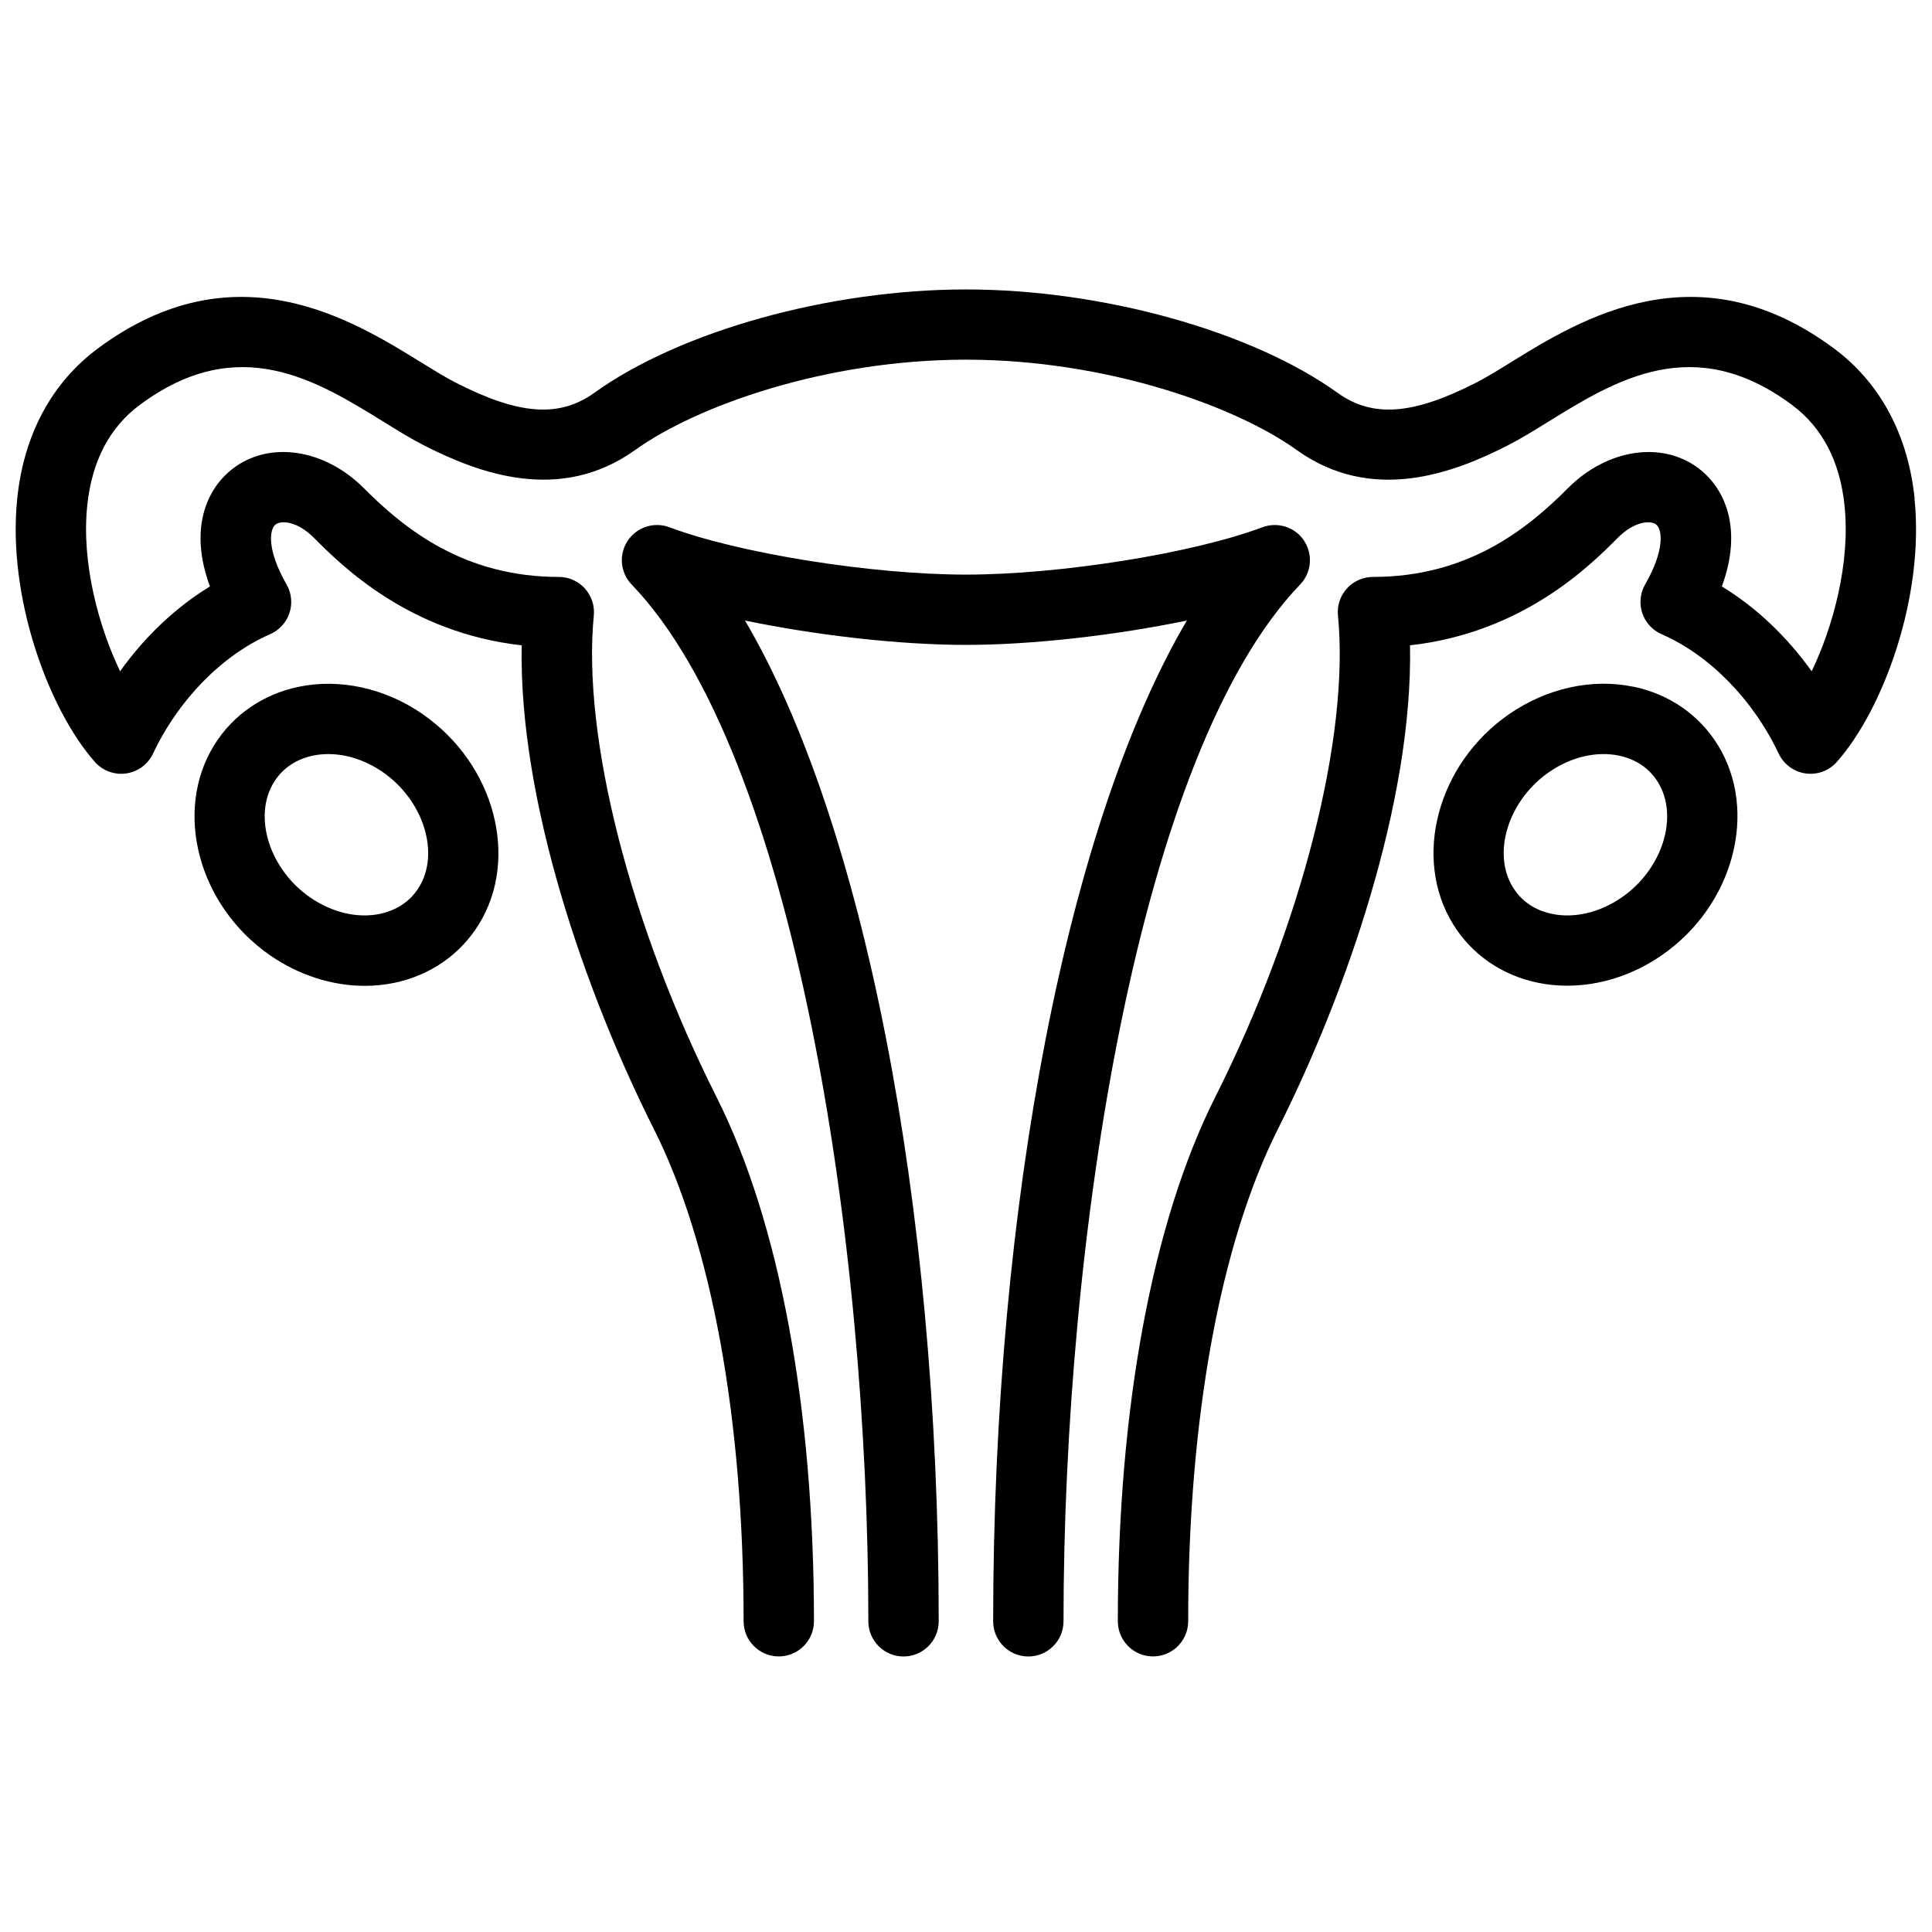
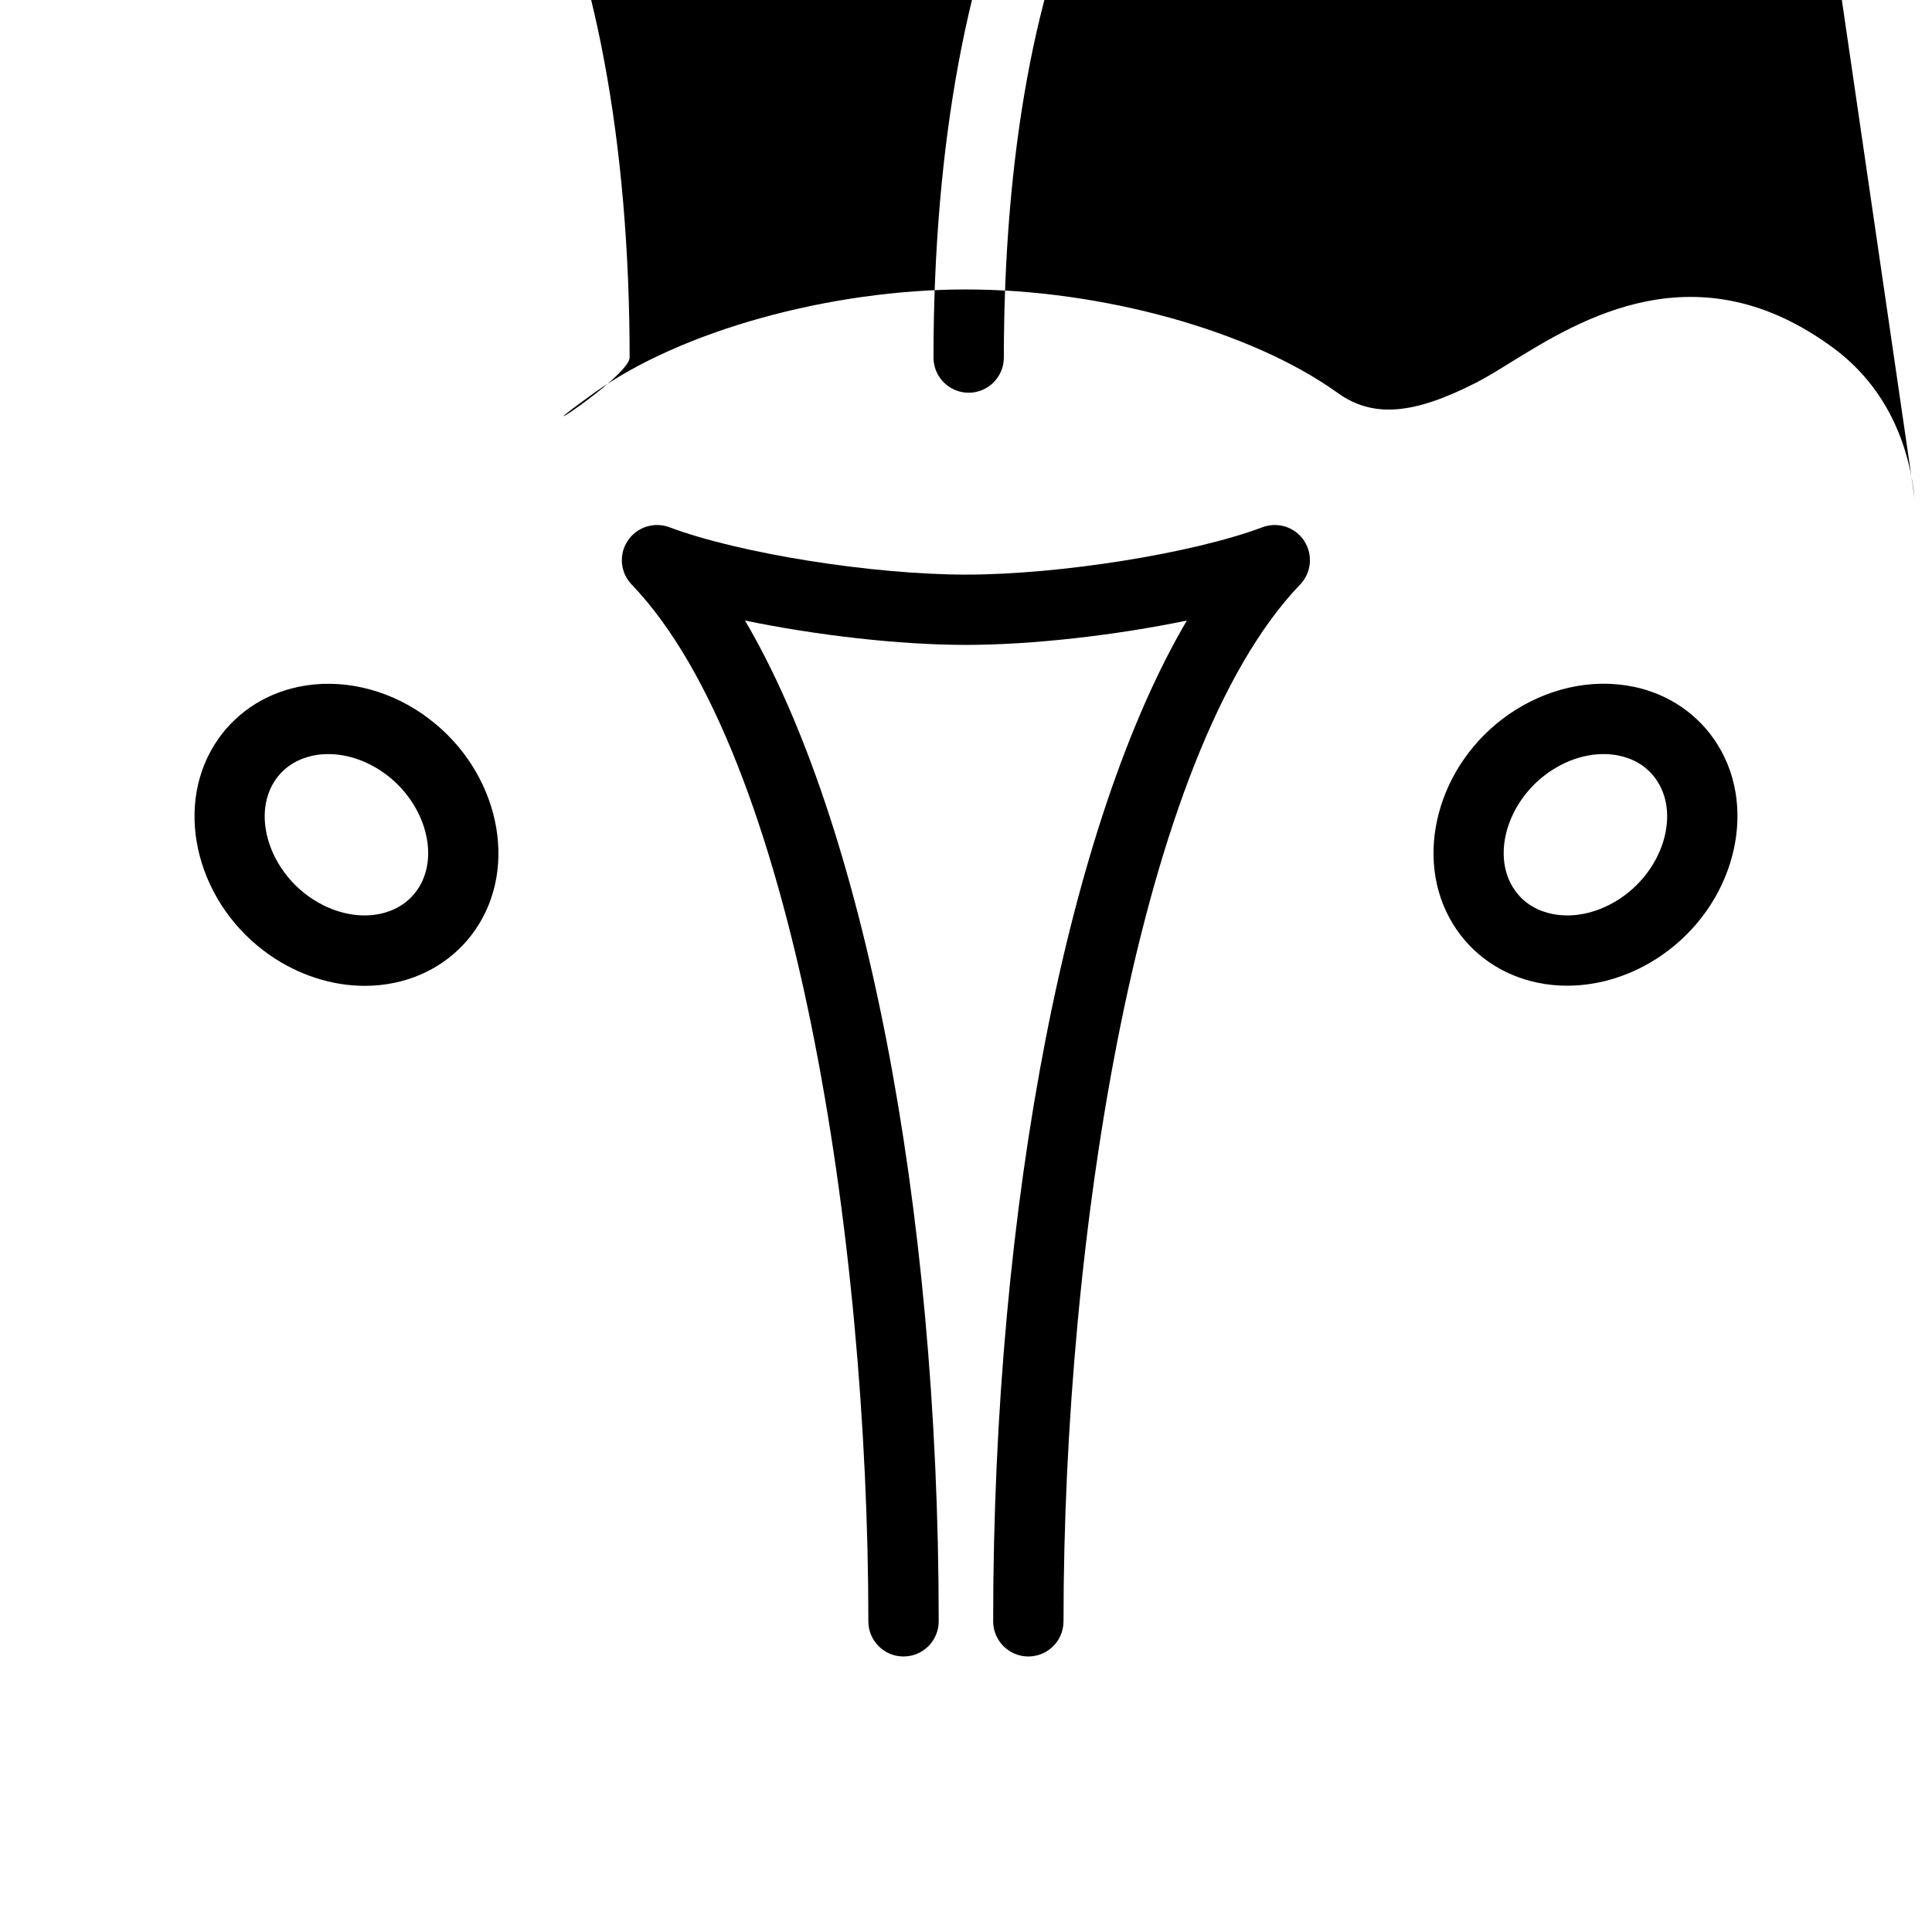
<svg xmlns="http://www.w3.org/2000/svg" id="Layer_2" viewBox="0 0 274.6 274.6">
  <defs>
    <style>.cls-1{fill:none;}</style>
  </defs>
  <g id="Layer_1-2">
-     <path d="m60.12,101.53c-5.36-3.72-11.81-5.14-17.69-3.91-5.09,1.06-9.35,4.02-12,8.31-5.8,9.4-2.24,22.78,7.94,29.84,4.1,2.84,8.84,4.35,13.47,4.35,1.42,0,2.84-.14,4.22-.43,5.09-1.06,9.35-4.02,12-8.31,5.8-9.4,2.24-22.78-7.94-29.84Zm-.57,24.58c-1.53,2.48-3.86,3.42-5.54,3.78-3.21.67-6.83-.19-9.95-2.35-5.78-4.01-8.13-11.5-5.13-16.36,1.53-2.48,3.86-3.42,5.54-3.78.72-.15,1.45-.22,2.2-.22,2.6,0,5.33.89,7.75,2.57,5.78,4.01,8.13,11.5,5.13,16.36Zm172.61-28.5c-5.88-1.23-12.33.2-17.69,3.91-10.18,7.05-13.74,20.44-7.94,29.84,2.65,4.3,6.92,7.25,12,8.31,1.38.29,2.8.43,4.22.43,4.63,0,9.37-1.5,13.47-4.35,10.18-7.05,13.75-20.44,7.95-29.84-2.65-4.3-6.92-7.25-12-8.31Zm-1.64,29.93c-3.12,2.16-6.74,3.02-9.95,2.35-1.68-.35-4.01-1.29-5.54-3.78-3-4.86-.65-12.36,5.13-16.36,3.12-2.16,6.74-3.02,9.95-2.35,1.68.35,4.01,1.29,5.54,3.78,3,4.86.65,12.36-5.13,16.36Zm41.61-56.69c-.94-9.08-4.91-16.46-11.47-21.33-19.42-14.41-36.03-4.14-45.96,2-1.78,1.1-3.46,2.14-4.86,2.85-9.03,4.62-14.75,5.04-19.75,1.45-12.23-8.78-33.45-14.68-52.8-14.68s-40.57,5.9-52.8,14.68c-5,3.59-10.72,3.17-19.75-1.45-1.39-.71-3.07-1.75-4.86-2.85-9.92-6.14-26.54-16.41-45.96-2-6.56,4.87-10.53,12.24-11.47,21.32-1.45,14.03,4.48,30.06,11.04,37.46,1.12,1.26,2.79,1.87,4.45,1.63,1.66-.24,3.09-1.3,3.81-2.82,3.62-7.67,9.84-14.01,16.64-16.97,1.3-.57,2.3-1.66,2.75-3.01.45-1.35.3-2.83-.41-4.06-2.83-4.92-2.45-7.84-1.55-8.53.81-.62,3.1-.45,5.44,1.9,3.84,3.85,13.43,13.49,29.53,15.28-.43,22.2,9.13,49.58,18.77,68.72,8.23,16.36,12.77,41.22,12.77,69.99,0,2.76,2.24,5,5,5s5-2.24,5-5c0-30.31-4.91-56.76-13.84-74.49-12.28-24.39-19.13-51.26-17.45-68.45.14-1.4-.33-2.8-1.27-3.85s-2.29-1.64-3.7-1.64c-13.43,0-21.87-6.75-27.72-12.62-5.57-5.59-13.39-6.77-18.6-2.79-3.8,2.9-6.27,8.66-3.27,16.76-4.87,2.98-9.25,7.12-12.77,12.06-3.03-6.32-5.52-15.37-4.67-23.55.65-6.31,3.17-11.12,7.48-14.32,13.98-10.37,25.01-3.55,34.74,2.47,1.96,1.21,3.81,2.36,5.56,3.25,7.79,3.98,19.38,8.39,30.14.67,8.59-6.17,26.95-12.81,46.97-12.81s38.38,6.64,46.97,12.81c10.75,7.72,22.35,3.32,30.13-.67,1.75-.9,3.6-2.04,5.56-3.25,9.73-6.02,20.76-12.84,34.74-2.47,4.31,3.2,6.83,8.02,7.48,14.32.85,8.18-1.64,17.23-4.67,23.55-3.53-4.94-7.9-9.09-12.77-12.06,2.99-8.1.52-13.86-3.27-16.76-5.2-3.97-13.03-2.8-18.6,2.79-5.85,5.88-14.29,12.62-27.72,12.62-1.41,0-2.76.6-3.7,1.64-.95,1.04-1.41,2.44-1.27,3.85,1.68,17.19-5.17,44.06-17.45,68.45-8.92,17.73-13.84,44.18-13.84,74.49,0,2.76,2.24,5,5,5s5-2.24,5-5c0-28.78,4.54-53.63,12.77-69.99,9.63-19.14,19.19-46.52,18.76-68.72,16.1-1.79,25.7-11.43,29.53-15.28,2.34-2.35,4.63-2.52,5.44-1.9.9.69,1.27,3.61-1.55,8.53-.71,1.23-.86,2.71-.41,4.06.45,1.35,1.45,2.45,2.75,3.01,6.8,2.96,13.02,9.31,16.64,16.97.72,1.52,2.15,2.58,3.81,2.82,1.66.24,3.33-.37,4.45-1.63,6.57-7.4,12.5-23.43,11.04-37.46Zm-86.76,6.02c-1.29-1.95-3.75-2.75-5.94-1.93-9.87,3.71-28.77,6.73-42.14,6.73s-32.27-3.02-42.14-6.73c-2.19-.82-4.65-.02-5.94,1.93-1.29,1.95-1.05,4.53.57,6.21,23.11,24.05,33.64,93.25,33.64,147.36,0,2.76,2.24,5,5,5s5-2.24,5-5c0-59.65-10.75-113.72-27.53-142.24,10.11,2.09,21.91,3.46,31.4,3.46s21.29-1.37,31.4-3.46c-16.79,28.52-27.53,82.58-27.53,142.24,0,2.76,2.24,5,5,5s5-2.24,5-5c0-54.11,10.53-123.31,33.63-147.36,1.62-1.68,1.85-4.26.57-6.21Z" />
-     <rect class="cls-1" width="274.6" height="274.6" />
+     <path d="m60.12,101.53c-5.36-3.72-11.81-5.14-17.69-3.91-5.09,1.06-9.35,4.02-12,8.31-5.8,9.4-2.24,22.78,7.94,29.84,4.1,2.84,8.84,4.35,13.47,4.35,1.42,0,2.84-.14,4.22-.43,5.09-1.06,9.35-4.02,12-8.31,5.8-9.4,2.24-22.78-7.94-29.84Zm-.57,24.58c-1.53,2.48-3.86,3.42-5.54,3.78-3.21.67-6.83-.19-9.95-2.35-5.78-4.01-8.13-11.5-5.13-16.36,1.53-2.48,3.86-3.42,5.54-3.78.72-.15,1.45-.22,2.2-.22,2.6,0,5.33.89,7.75,2.57,5.78,4.01,8.13,11.5,5.13,16.36Zm172.61-28.5c-5.88-1.23-12.33.2-17.69,3.91-10.18,7.05-13.74,20.44-7.94,29.84,2.65,4.3,6.92,7.25,12,8.31,1.38.29,2.8.43,4.22.43,4.63,0,9.37-1.5,13.47-4.35,10.18-7.05,13.75-20.44,7.95-29.84-2.65-4.3-6.92-7.25-12-8.31Zm-1.64,29.93c-3.12,2.16-6.74,3.02-9.95,2.35-1.68-.35-4.01-1.29-5.54-3.78-3-4.86-.65-12.36,5.13-16.36,3.12-2.16,6.74-3.02,9.95-2.35,1.68.35,4.01,1.29,5.54,3.78,3,4.86.65,12.36-5.13,16.36Zm41.61-56.69c-.94-9.08-4.91-16.46-11.47-21.33-19.42-14.41-36.03-4.14-45.96,2-1.78,1.1-3.46,2.14-4.86,2.85-9.03,4.62-14.75,5.04-19.75,1.45-12.23-8.78-33.45-14.68-52.8-14.68s-40.57,5.9-52.8,14.68s5-2.24,5-5c0-30.31-4.91-56.76-13.84-74.49-12.28-24.39-19.13-51.26-17.45-68.45.14-1.4-.33-2.8-1.27-3.85s-2.29-1.64-3.7-1.64c-13.43,0-21.87-6.75-27.72-12.62-5.57-5.59-13.39-6.77-18.6-2.79-3.8,2.9-6.27,8.66-3.27,16.76-4.87,2.98-9.25,7.12-12.77,12.06-3.03-6.32-5.52-15.37-4.67-23.55.65-6.31,3.17-11.12,7.48-14.32,13.98-10.37,25.01-3.55,34.74,2.47,1.96,1.21,3.81,2.36,5.56,3.25,7.79,3.98,19.38,8.39,30.14.67,8.59-6.17,26.95-12.81,46.97-12.81s38.38,6.64,46.97,12.81c10.75,7.72,22.35,3.32,30.13-.67,1.75-.9,3.6-2.04,5.56-3.25,9.73-6.02,20.76-12.84,34.74-2.47,4.31,3.2,6.83,8.02,7.48,14.32.85,8.18-1.64,17.23-4.67,23.55-3.53-4.94-7.9-9.09-12.77-12.06,2.99-8.1.52-13.86-3.27-16.76-5.2-3.97-13.03-2.8-18.6,2.79-5.85,5.88-14.29,12.62-27.72,12.62-1.41,0-2.76.6-3.7,1.64-.95,1.04-1.41,2.44-1.27,3.85,1.68,17.19-5.17,44.06-17.45,68.45-8.92,17.73-13.84,44.18-13.84,74.49,0,2.76,2.24,5,5,5s5-2.24,5-5c0-28.78,4.54-53.63,12.77-69.99,9.63-19.14,19.19-46.52,18.76-68.72,16.1-1.79,25.7-11.43,29.53-15.28,2.34-2.35,4.63-2.52,5.44-1.9.9.69,1.27,3.61-1.55,8.53-.71,1.23-.86,2.71-.41,4.06.45,1.35,1.45,2.45,2.75,3.01,6.8,2.96,13.02,9.31,16.64,16.97.72,1.52,2.15,2.58,3.81,2.82,1.66.24,3.33-.37,4.45-1.63,6.57-7.4,12.5-23.43,11.04-37.46Zm-86.76,6.02c-1.29-1.95-3.75-2.75-5.94-1.93-9.87,3.71-28.77,6.73-42.14,6.73s-32.27-3.02-42.14-6.73c-2.19-.82-4.65-.02-5.94,1.93-1.29,1.95-1.05,4.53.57,6.21,23.11,24.05,33.64,93.25,33.64,147.36,0,2.76,2.24,5,5,5s5-2.24,5-5c0-59.65-10.75-113.72-27.53-142.24,10.11,2.09,21.91,3.46,31.4,3.46s21.29-1.37,31.4-3.46c-16.79,28.52-27.53,82.58-27.53,142.24,0,2.76,2.24,5,5,5s5-2.24,5-5c0-54.11,10.53-123.31,33.63-147.36,1.62-1.68,1.85-4.26.57-6.21Z" />
  </g>
</svg>